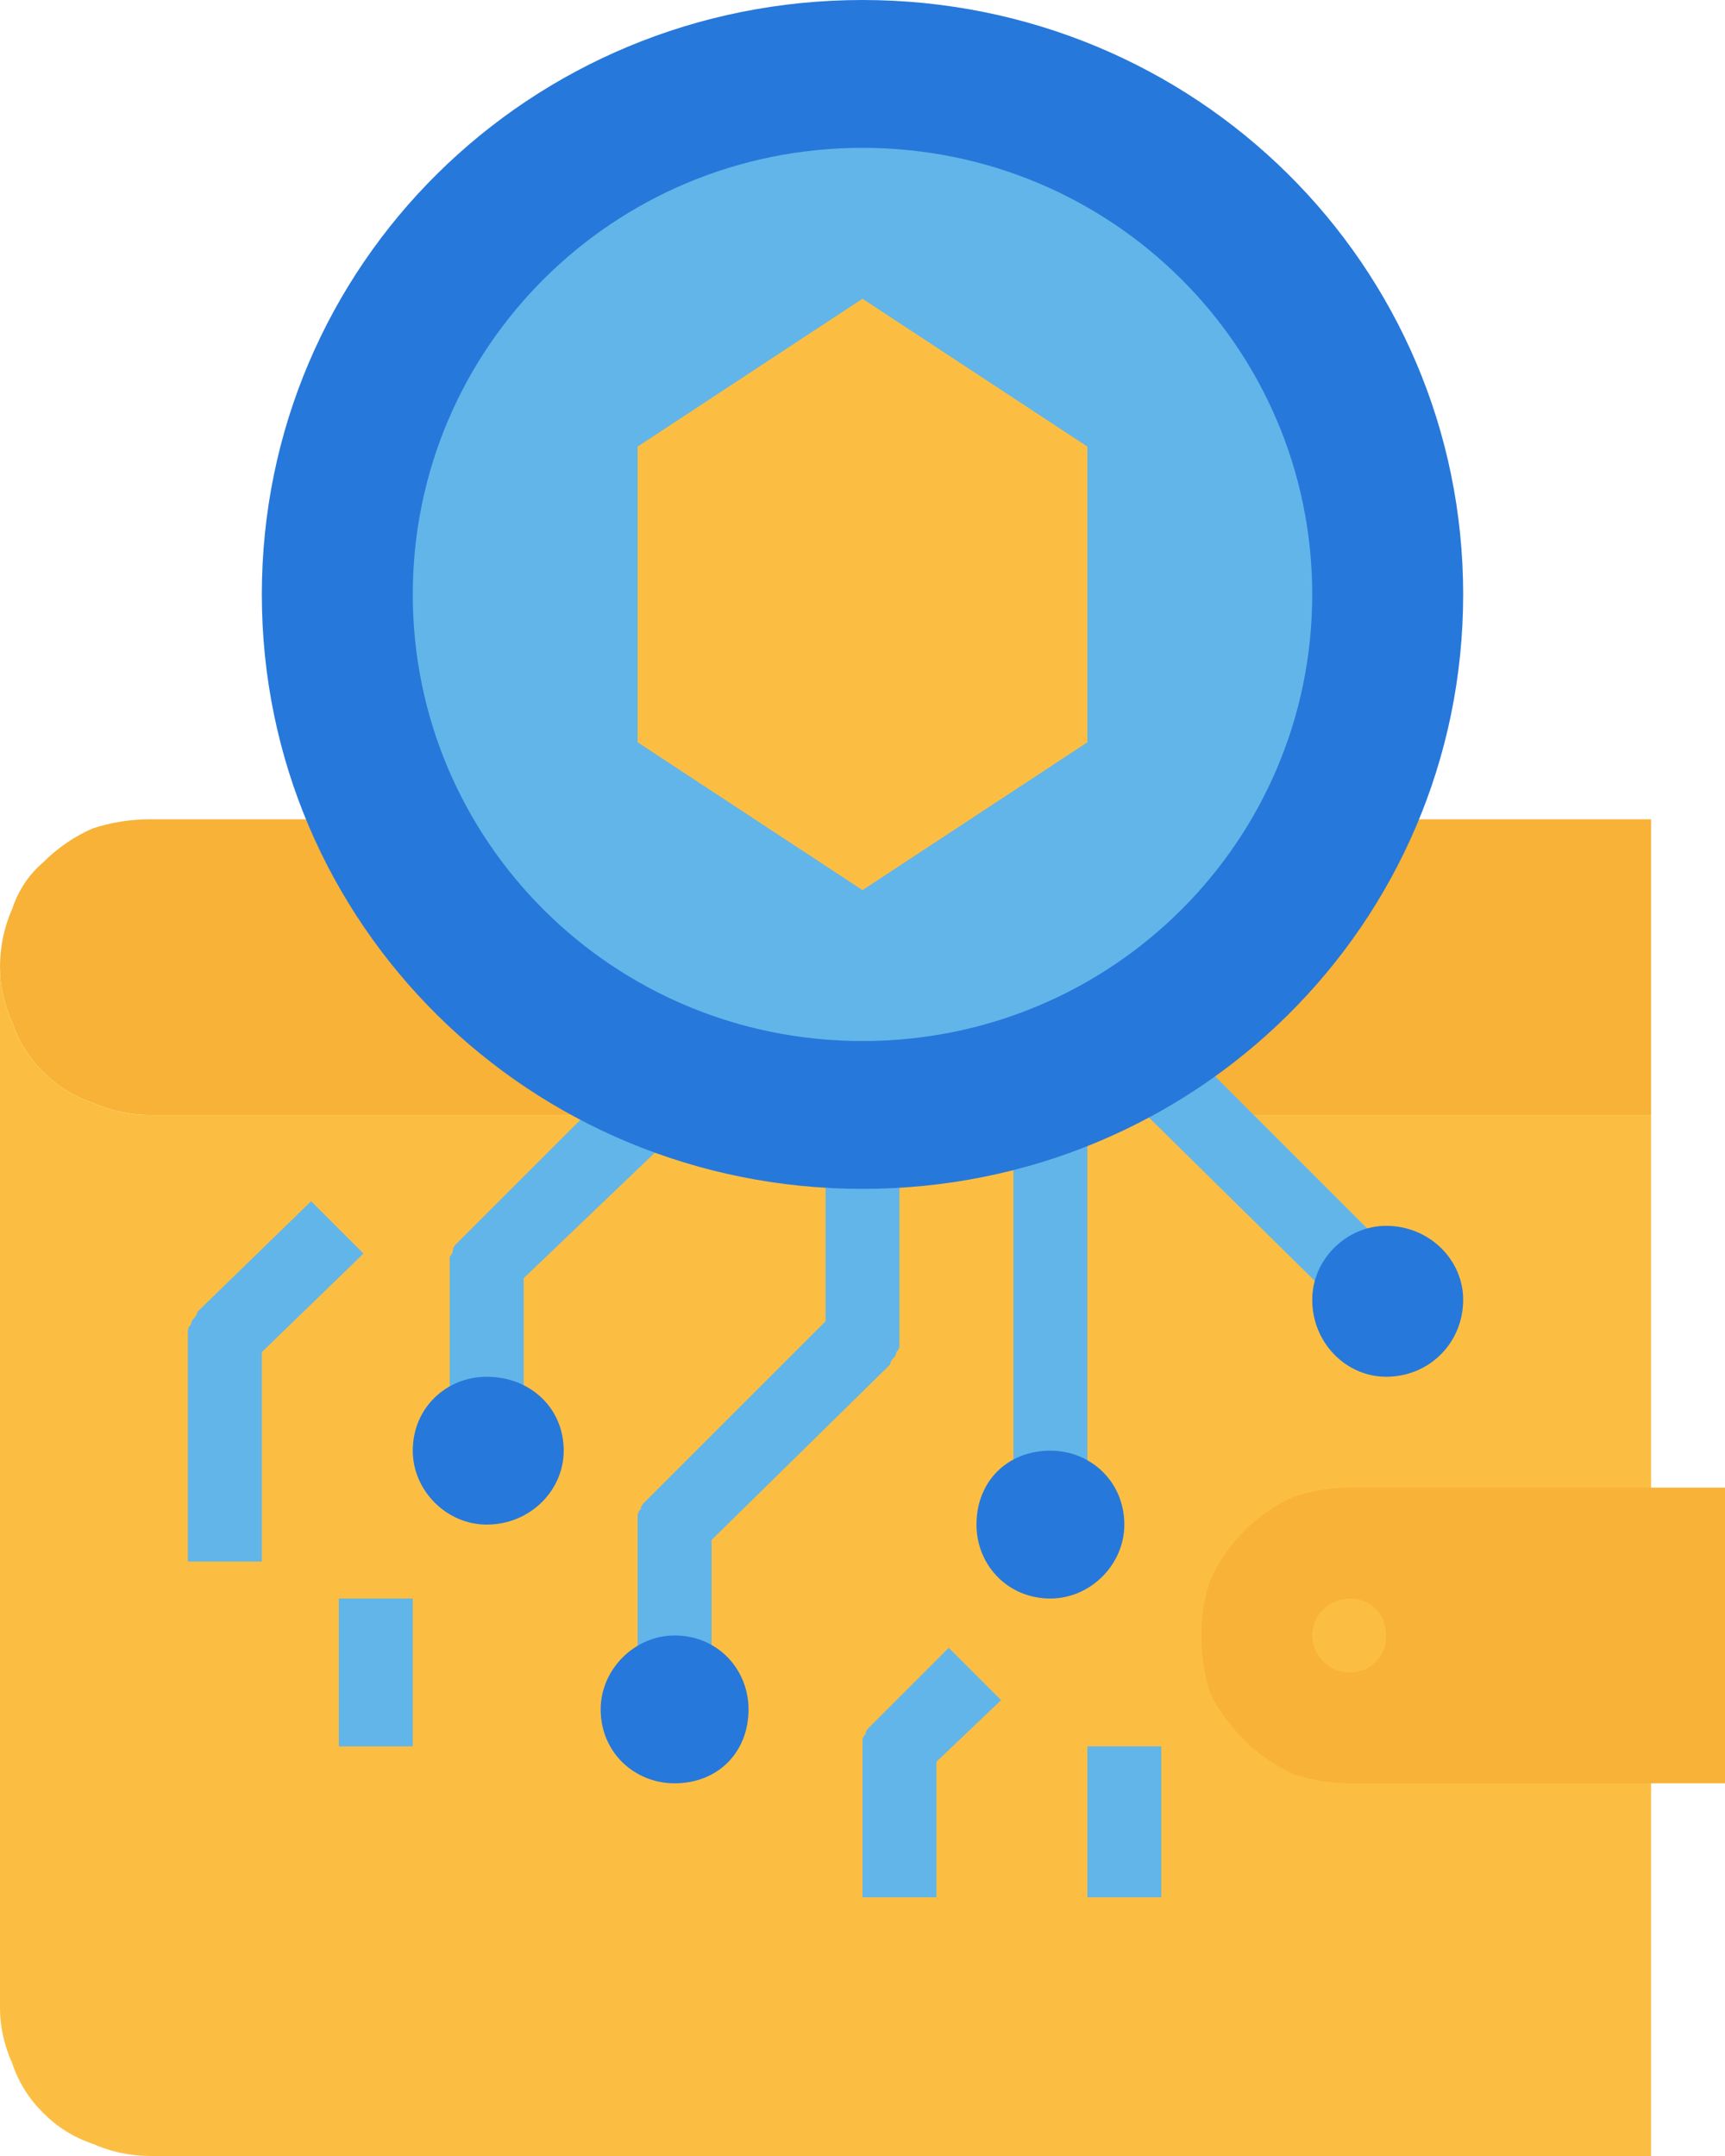
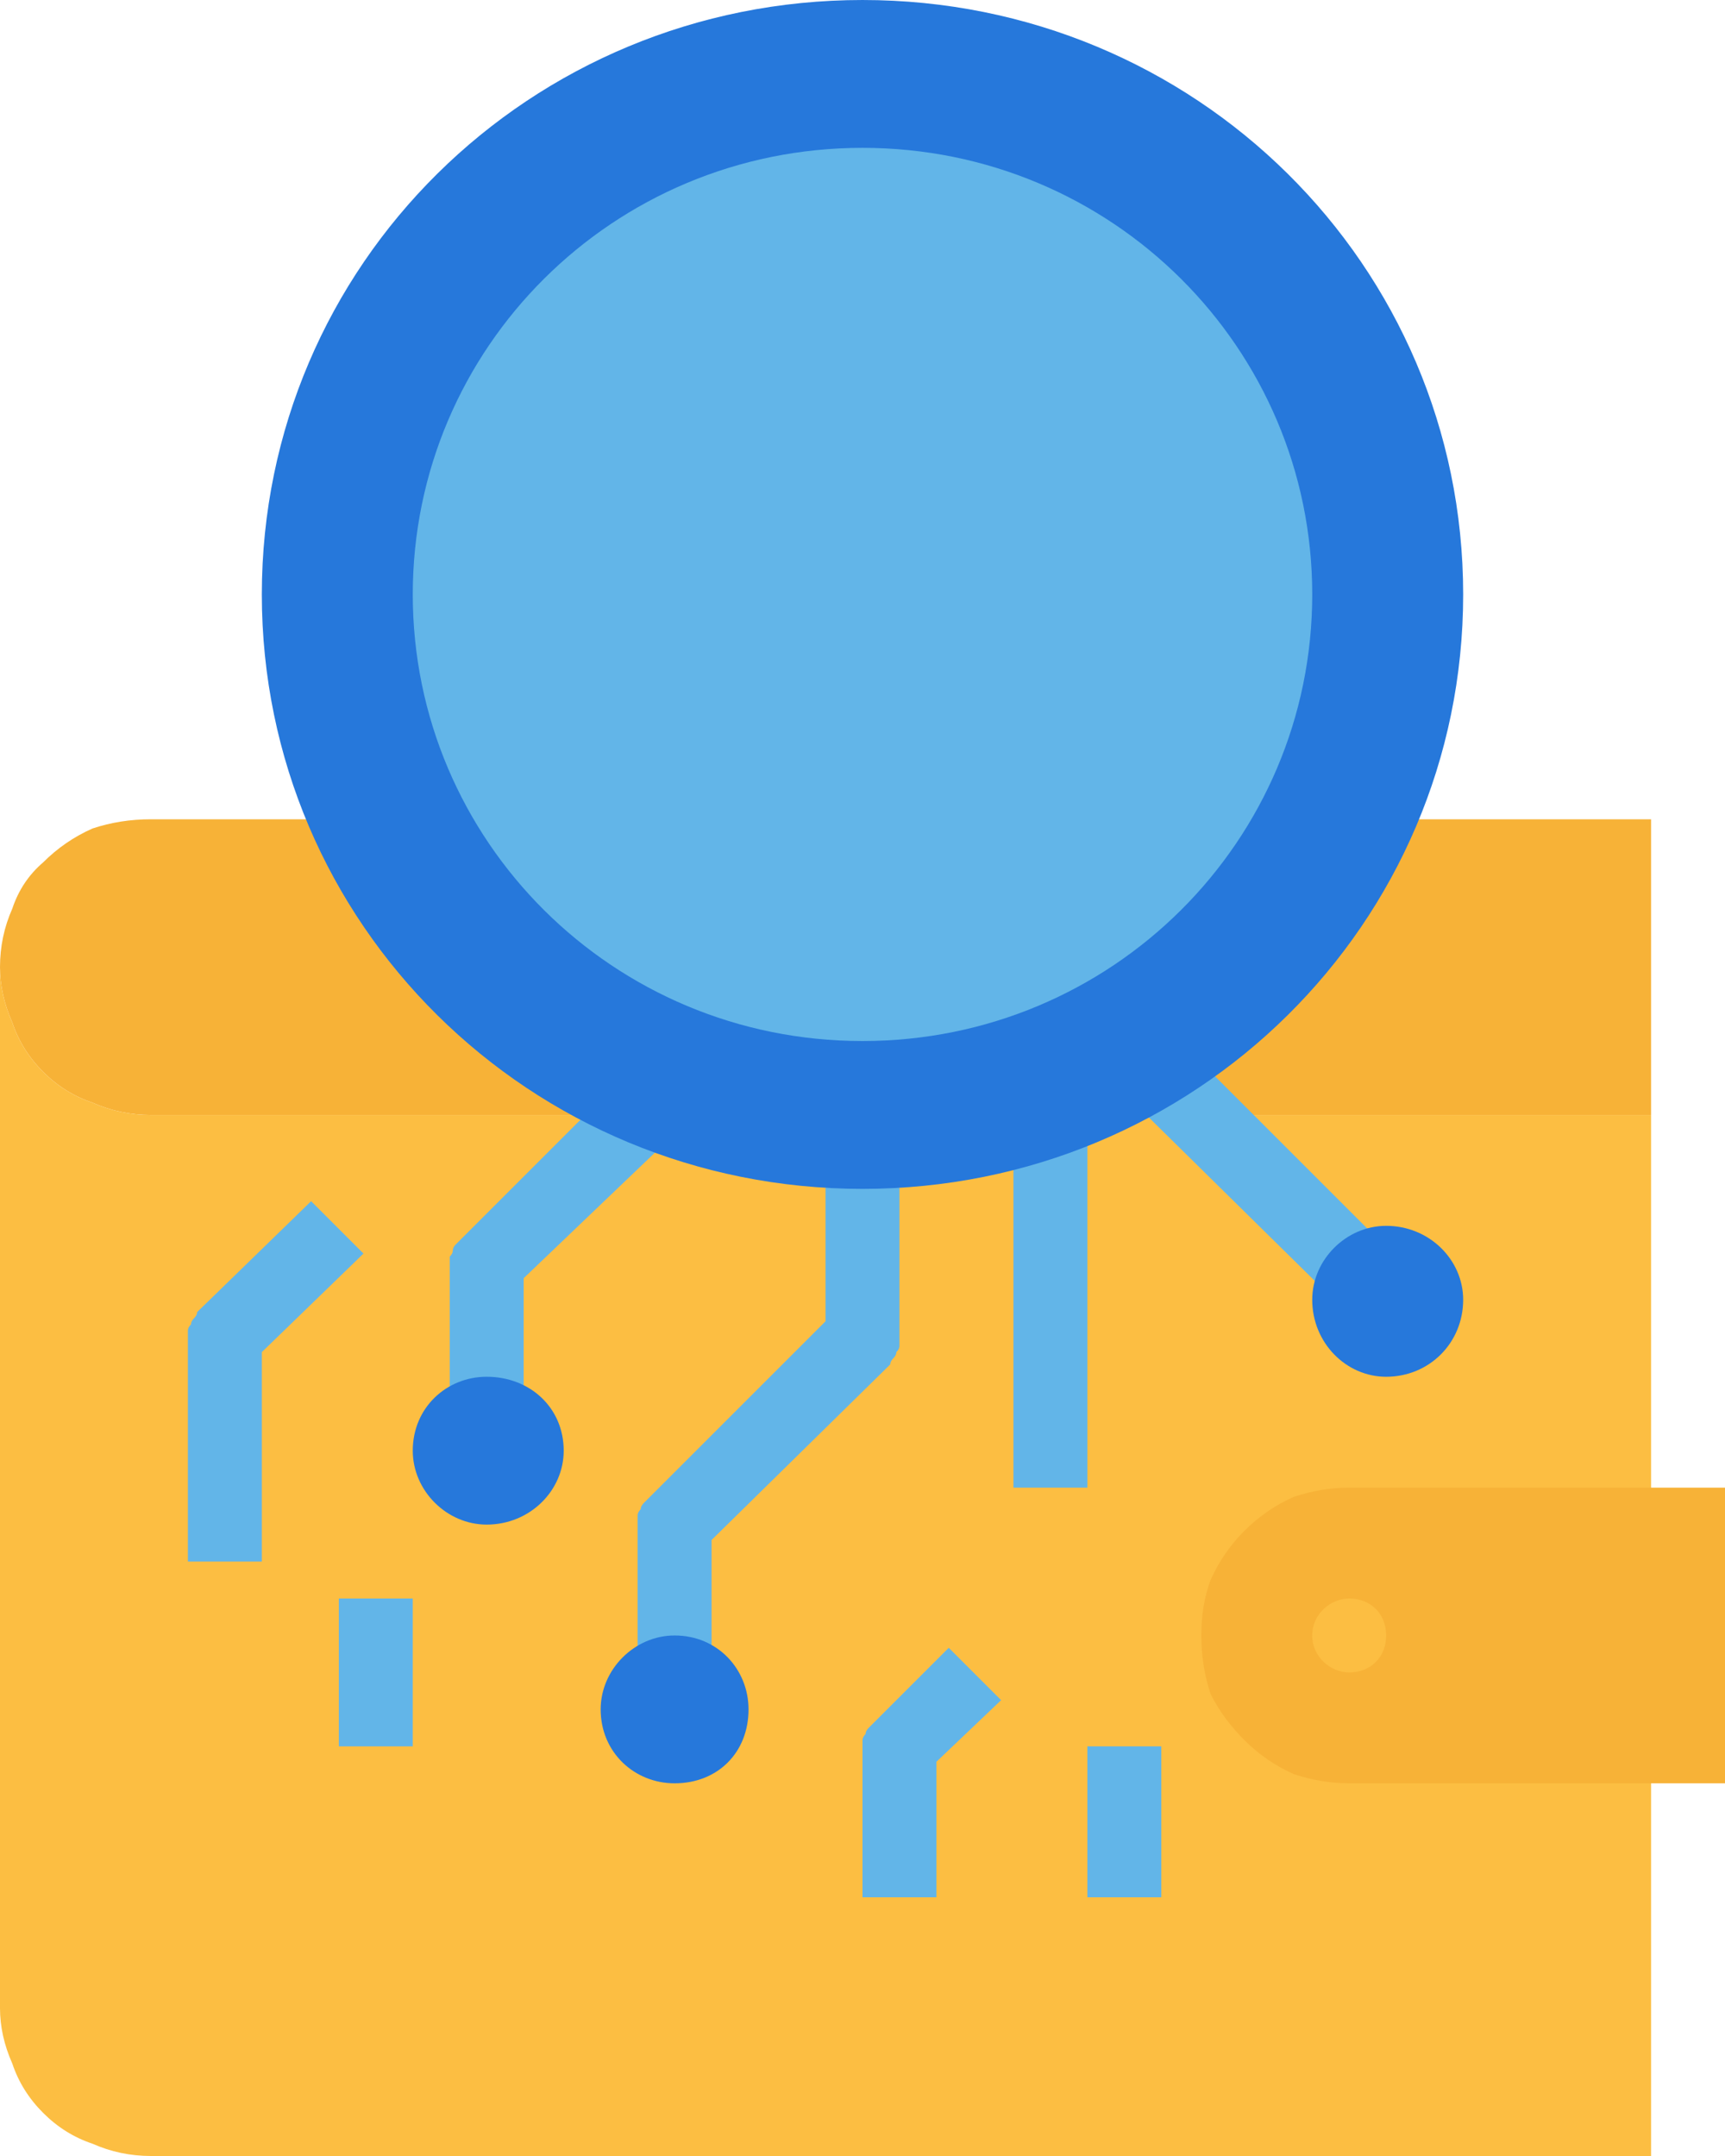
<svg xmlns="http://www.w3.org/2000/svg" version="1.2" viewBox="0 0 56 70" width="56" height="70">
  <style>.a{fill:#f7b237}.b{fill:#fcbe42}.c{fill:#62b5e8}.d{fill:#2678db}</style>
  <path class="a" d="m4.9 26.6h48.7v9.6h-48.7q-1 0-1.9-0.4-0.9-0.3-1.6-1-0.7-0.7-1-1.6-0.4-0.9-0.4-1.8 0-1 0.4-1.9 0.3-0.9 1-1.5 0.7-0.7 1.6-1.1 0.9-0.3 1.9-0.3z" />
  <path class="b" d="m53.6 36.2v33.8h-48.7q-1 0-1.9-0.4-0.9-0.3-1.6-1-0.7-0.7-1-1.6-0.4-0.9-0.4-1.8v-33.8q0 0.9 0.4 1.8 0.3 0.9 1 1.6 0.7 0.7 1.6 1 0.9 0.4 1.9 0.4z" />
  <path class="a" d="m43.8 48.3h12.2v9.6h-12.2q-0.9 0-1.8-0.3-0.9-0.4-1.6-1.1-0.7-0.7-1.1-1.5-0.3-0.9-0.3-1.9 0-1 0.3-1.8 0.4-0.9 1.1-1.6 0.7-0.7 1.6-1.1 0.9-0.3 1.8-0.3z" />
  <path fill-rule="evenodd" class="b" d="m43.8 54.3c-0.6 0-1.2-0.5-1.2-1.2 0-0.7 0.6-1.2 1.2-1.2 0.7 0 1.2 0.5 1.2 1.2 0 0.7-0.5 1.2-1.2 1.2z" />
  <path class="c" d="m10.1 39l-3.7 3.6q0 0.1-0.1 0.2-0.1 0.1-0.1 0.2-0.1 0.1-0.1 0.2 0 0.1 0 0.2v7.3h2.4v-6.8l3.3-3.2z" />
  <path fill-rule="evenodd" class="c" d="m13.4 51.9v4.8h-2.4v-4.8z" />
  <path fill-rule="evenodd" class="c" d="m37.7 56.7v4.9h-2.4v-4.9z" />
  <path class="c" d="m28.4 55.9q-0.1 0.1-0.2 0.2-0.1 0.1-0.1 0.2-0.1 0.1-0.1 0.2 0 0.1 0 0.2v4.9h2.4v-4.4l2.1-2-1.7-1.7z" />
  <path class="c" d="m23.1 54.3h-2.4v-4.8q0-0.1 0-0.3 0-0.1 0.1-0.2 0-0.1 0.1-0.2 0.1-0.1 0.2-0.2l5.7-5.7v-5.5h2.4v6q0 0.2 0 0.3 0 0.1-0.1 0.2 0 0.1-0.1 0.2-0.1 0.1-0.1 0.2l-5.8 5.7z" />
  <path class="c" d="m17 45.9h-2.4v-4.9q0-0.1 0-0.2 0.1-0.1 0.1-0.2 0-0.1 0.1-0.2 0.1-0.1 0.2-0.2l4.8-4.8 1.8 1.7-4.6 4.4z" />
  <path fill-rule="evenodd" class="c" d="m35.3 36.2v12.1h-2.4v-12.1z" />
  <path class="c" d="m36.3 35.3l1.7-1.8 6.7 6.7-1.7 1.7z" />
  <path fill-rule="evenodd" class="d" d="m28 38.6c-10.8 0-19.5-8.6-19.5-19.3 0-10.7 8.7-19.3 19.5-19.3 10.8 0 19.5 8.6 19.5 19.3 0 10.7-8.7 19.3-19.5 19.3z" />
  <path fill-rule="evenodd" class="c" d="m28 33.8c-8.1 0-14.6-6.5-14.6-14.5 0-8 6.5-14.5 14.6-14.5 8.1 0 14.6 6.5 14.6 14.5 0 8-6.5 14.5-14.6 14.5z" />
-   <path class="b" d="m28 9.7l-7.3 4.8v9.6l7.3 4.8 7.3-4.8v-9.6z" />
  <path fill-rule="evenodd" class="d" d="m21.9 57.9c-1.3 0-2.4-1-2.4-2.4 0-1.3 1.1-2.4 2.4-2.4 1.4 0 2.4 1.1 2.4 2.4 0 1.4-1 2.4-2.4 2.4z" />
  <path fill-rule="evenodd" class="d" d="m15.8 49.5c-1.3 0-2.4-1.1-2.4-2.4 0-1.4 1.1-2.4 2.4-2.4 1.4 0 2.5 1 2.5 2.4 0 1.3-1.1 2.4-2.5 2.4z" />
-   <path fill-rule="evenodd" class="d" d="m34.1 51.9c-1.4 0-2.4-1.1-2.4-2.4 0-1.4 1-2.4 2.4-2.4 1.3 0 2.4 1 2.4 2.4 0 1.3-1.1 2.4-2.4 2.4z" />
  <path fill-rule="evenodd" class="d" d="m45 44.7c-1.3 0-2.4-1.1-2.4-2.5 0-1.3 1.1-2.4 2.4-2.4 1.4 0 2.5 1.1 2.5 2.4 0 1.4-1.1 2.5-2.5 2.5z" />
</svg>